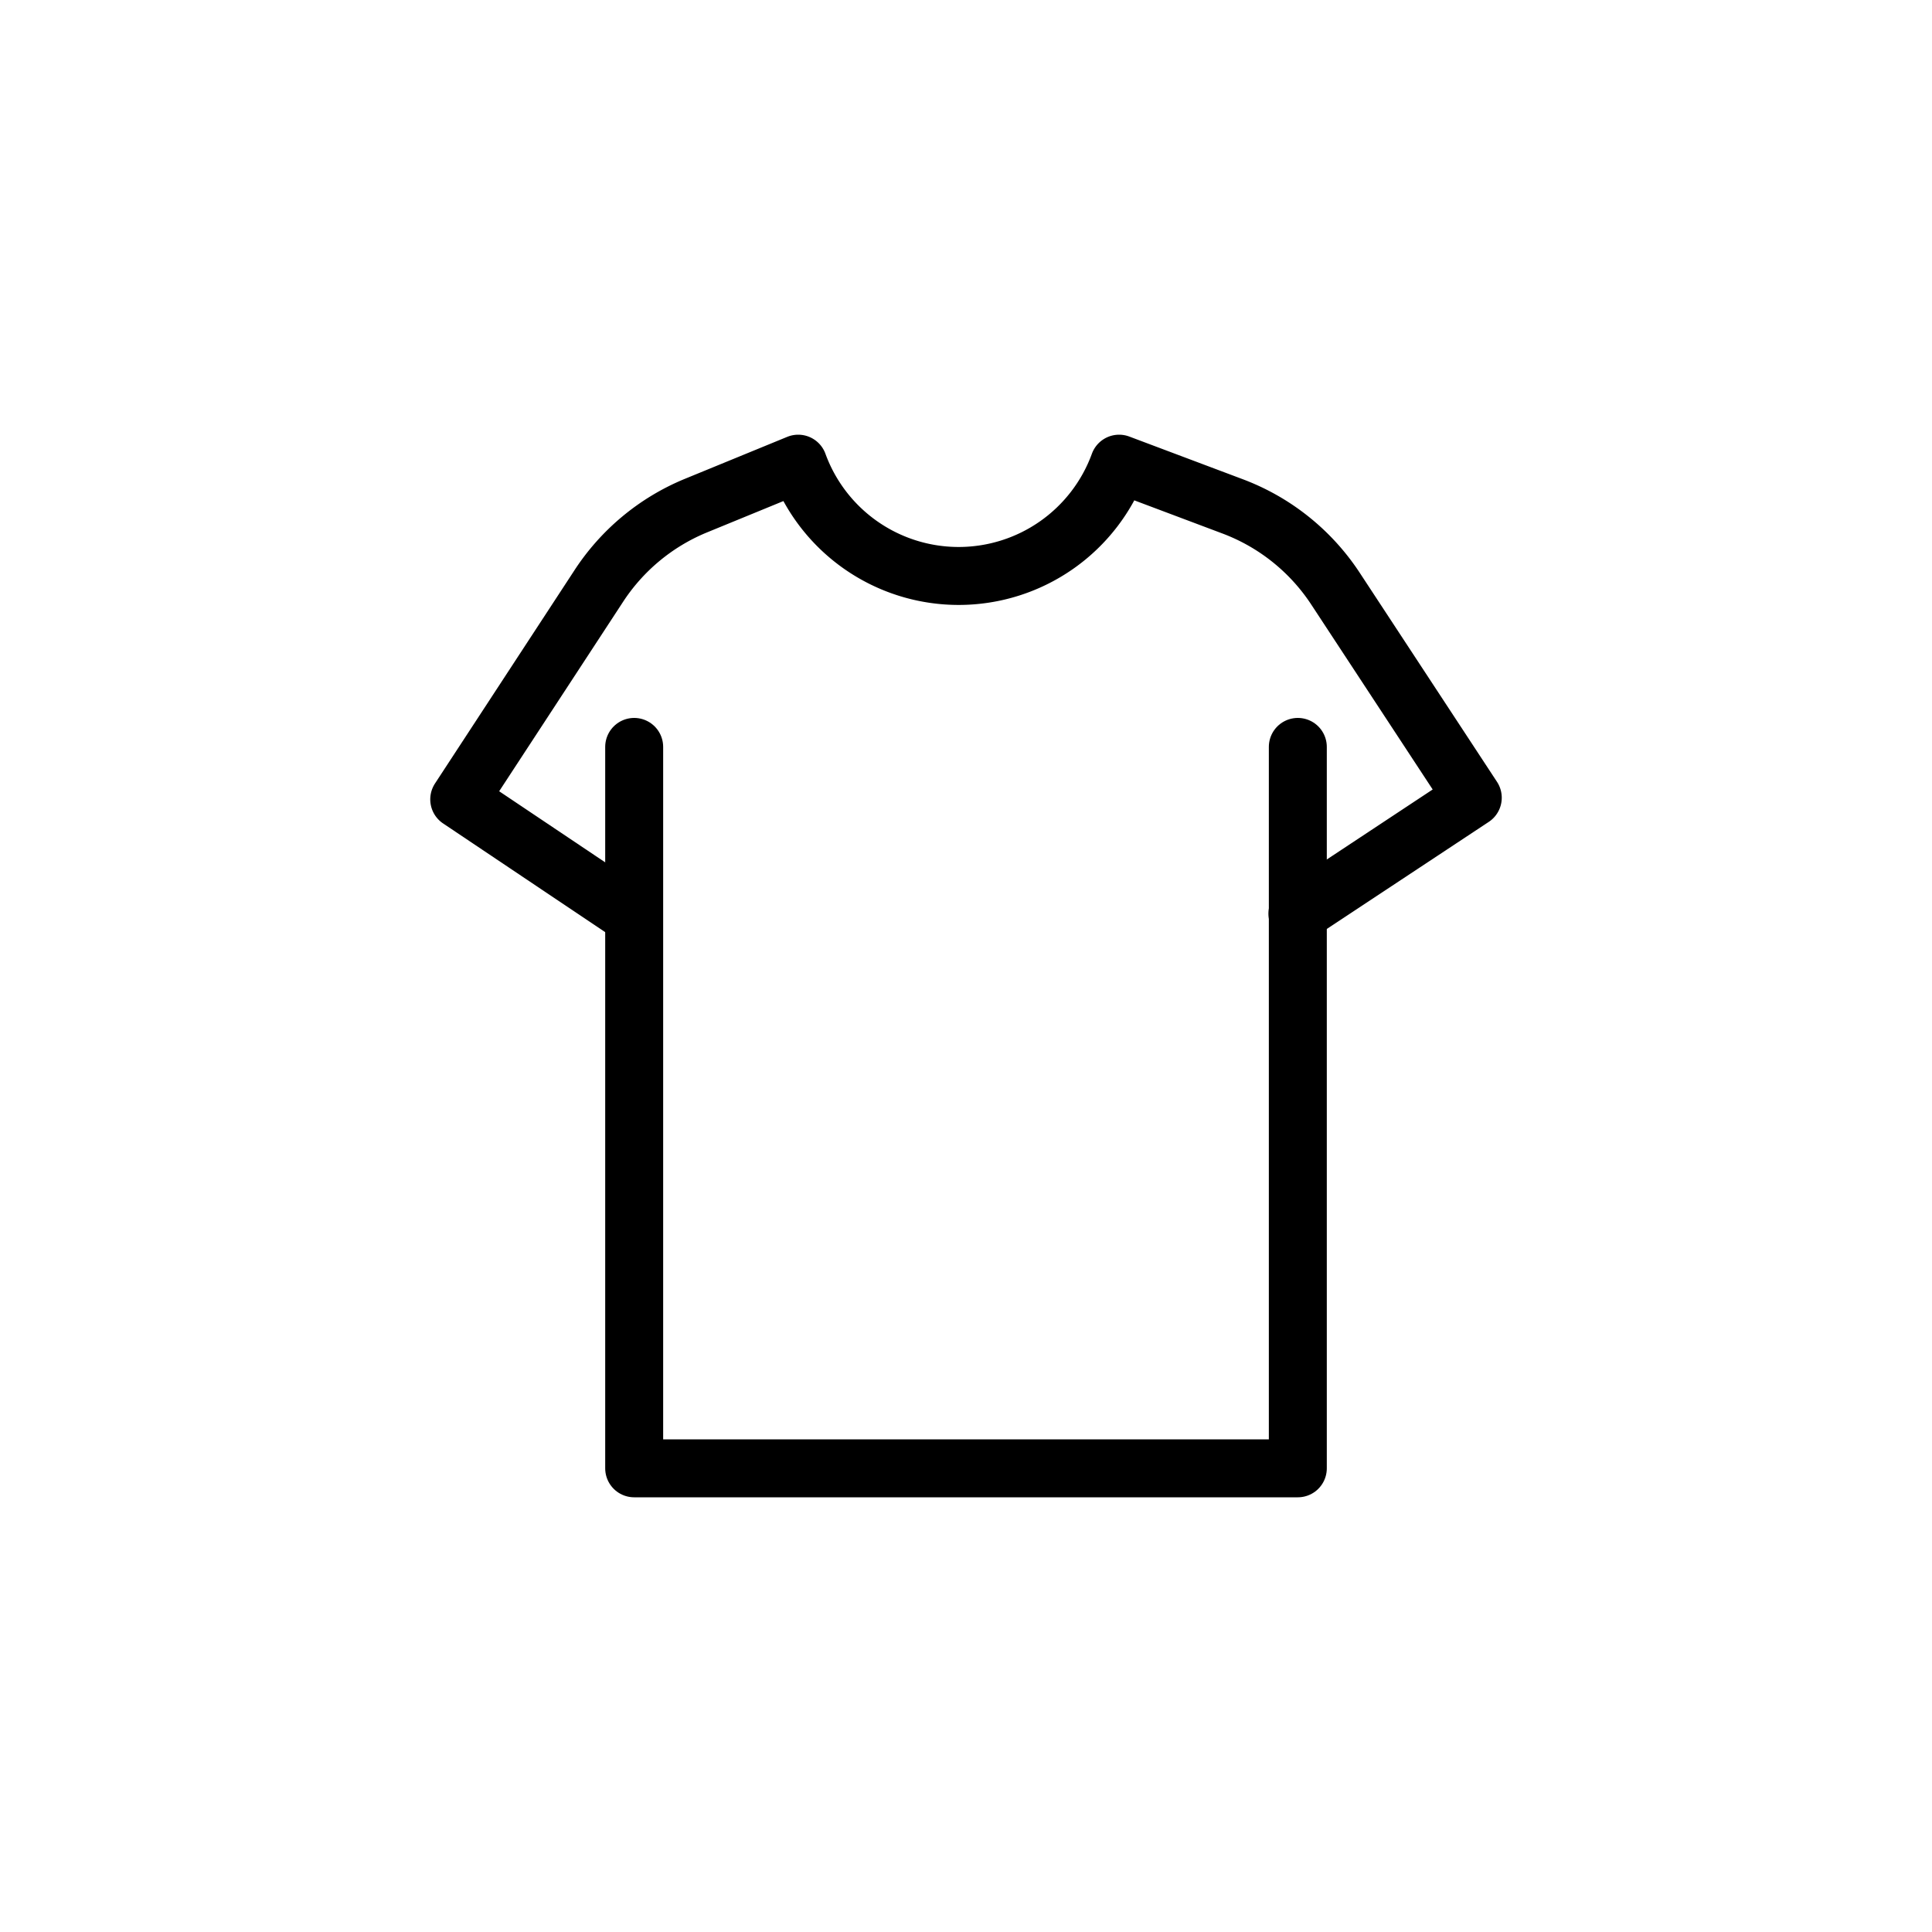
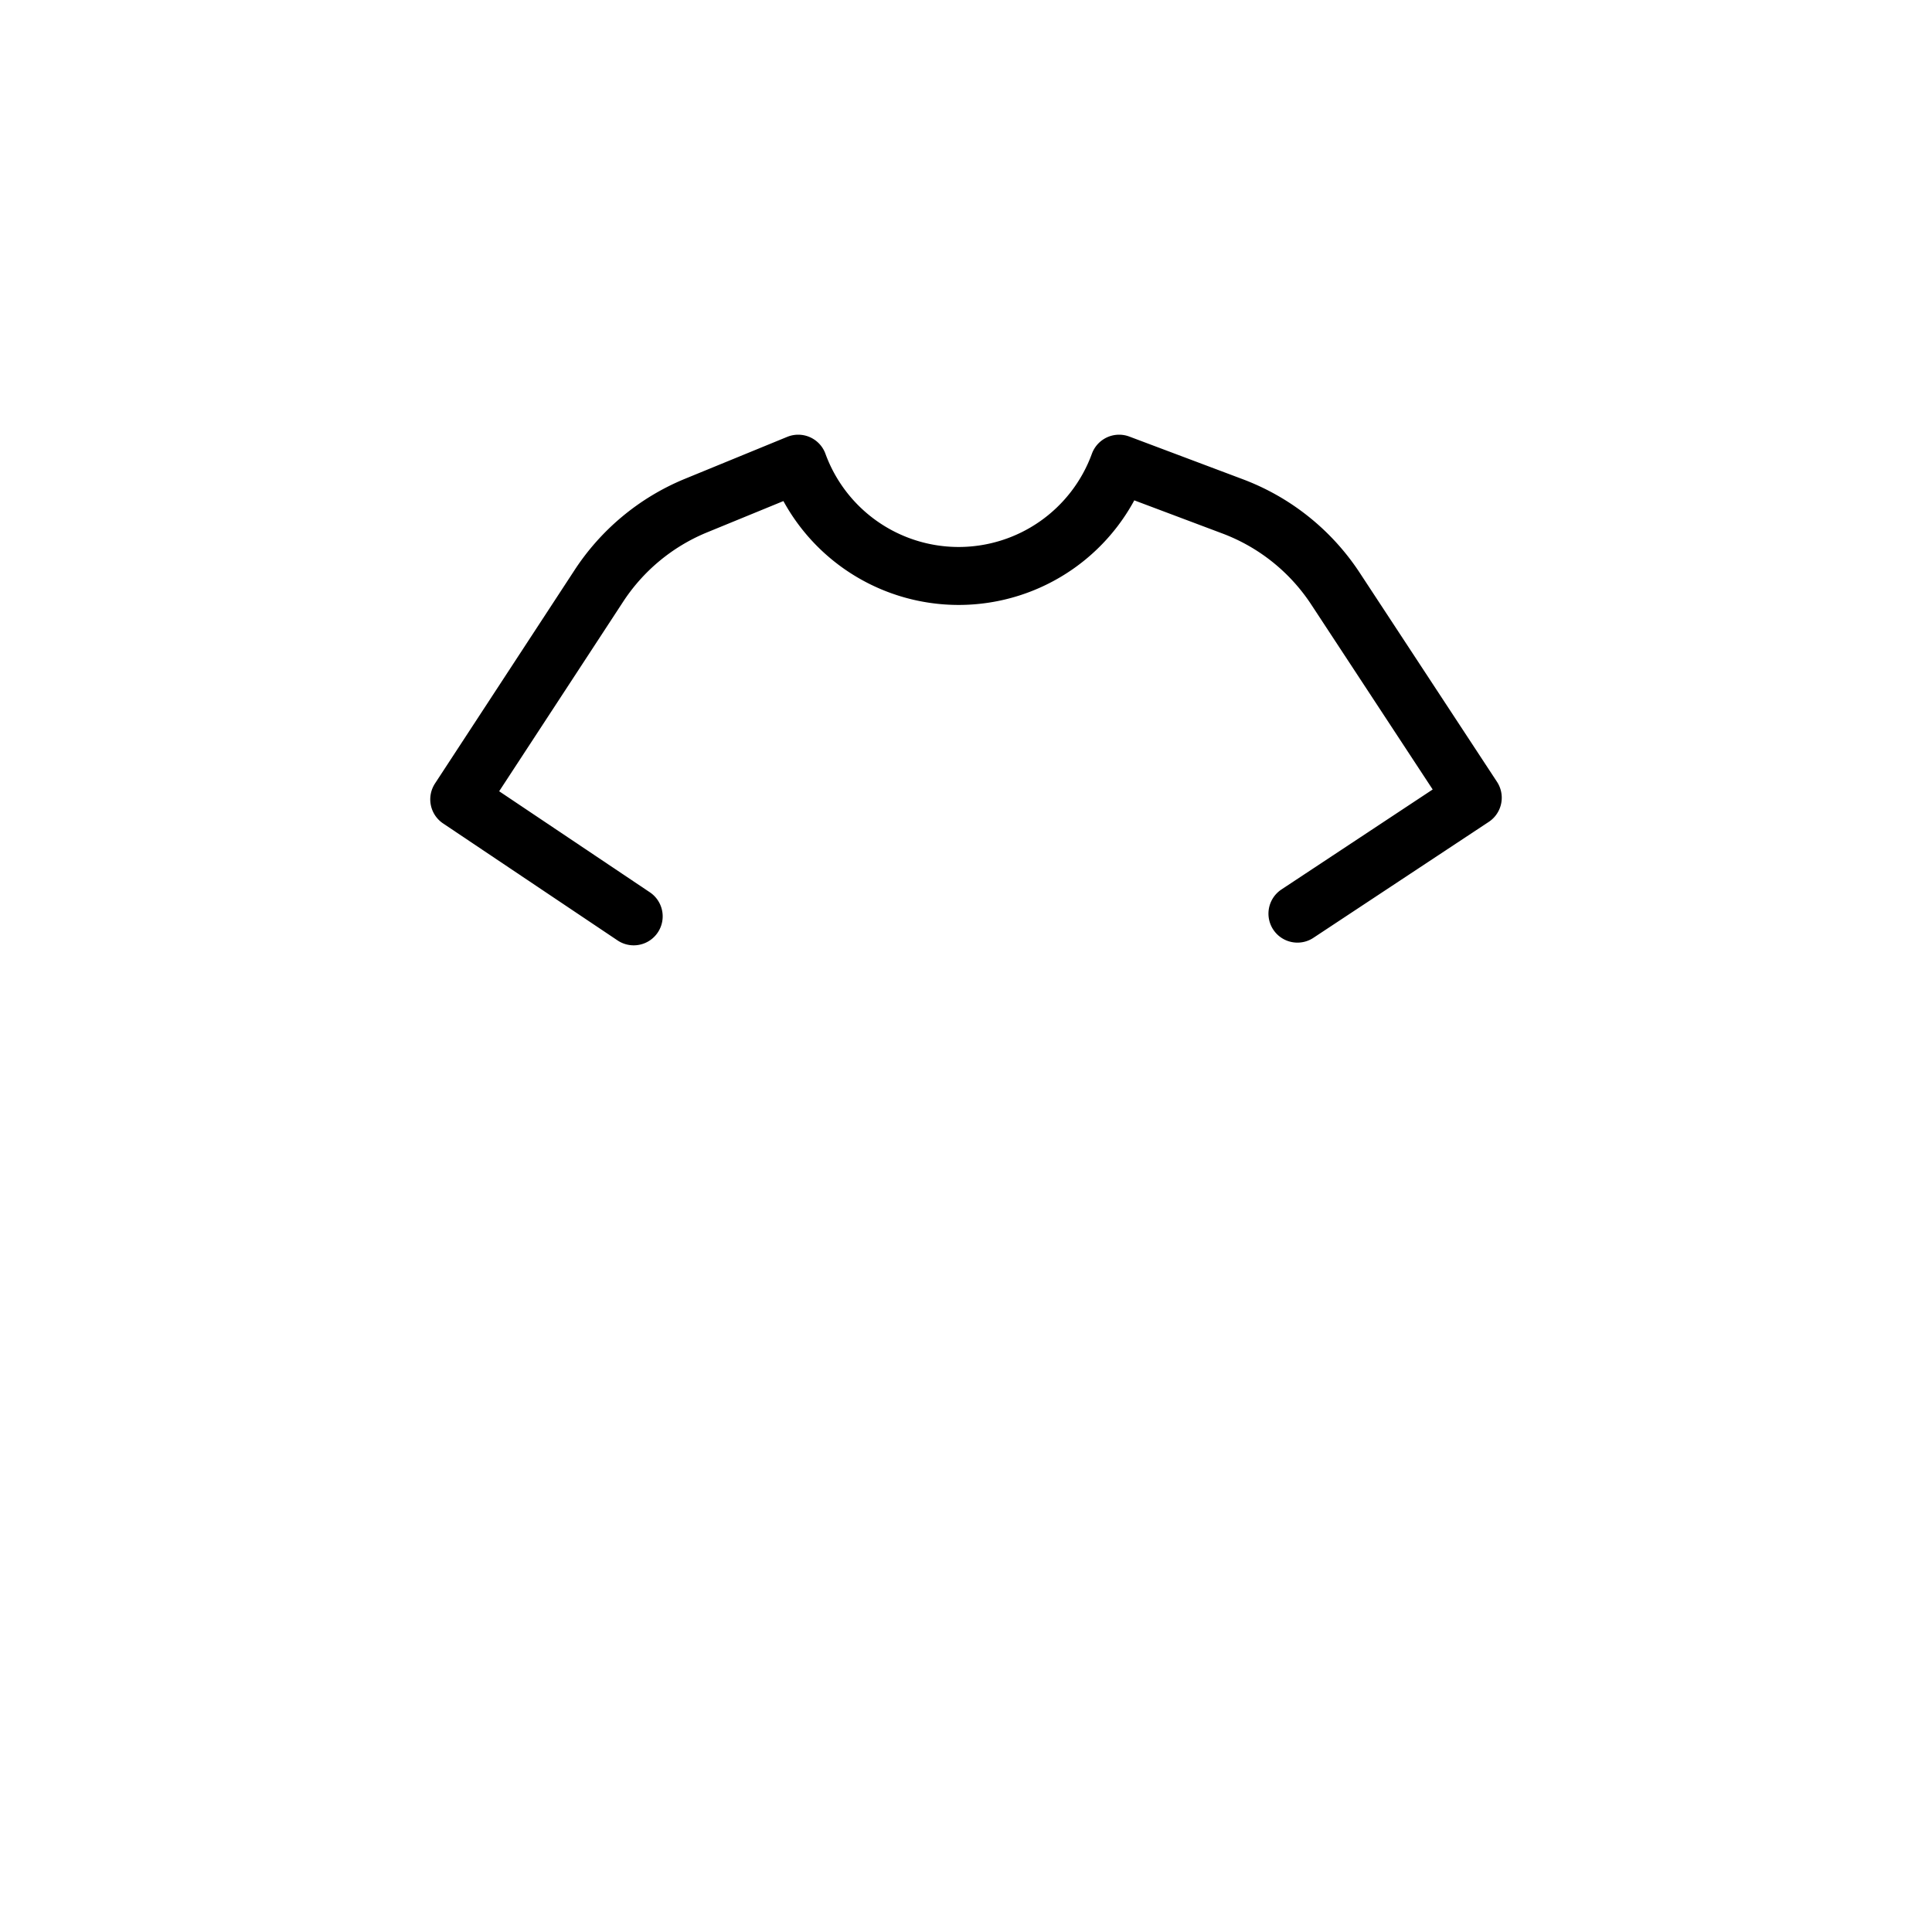
<svg xmlns="http://www.w3.org/2000/svg" viewBox="0 0 200 200" data-name="Layer 1" id="Layer_1">
  <defs>
    <style>.cls-1{fill:none;stroke:#000;stroke-linecap:round;stroke-linejoin:round;stroke-width:6px;}</style>
  </defs>
  <path d="M65.6,94.86,47.54,82.75l14.39-22A22,22,0,0,1,72,52.36L82.63,48a17.68,17.68,0,0,0,33.22,0l11.78,4.43A22,22,0,0,1,138.29,61l14.17,21.58-18.15,12" class="cls-1" />
-   <polyline points="65.65 77.32 65.65 152 134.35 152 134.35 77.32" class="cls-1" />
</svg>